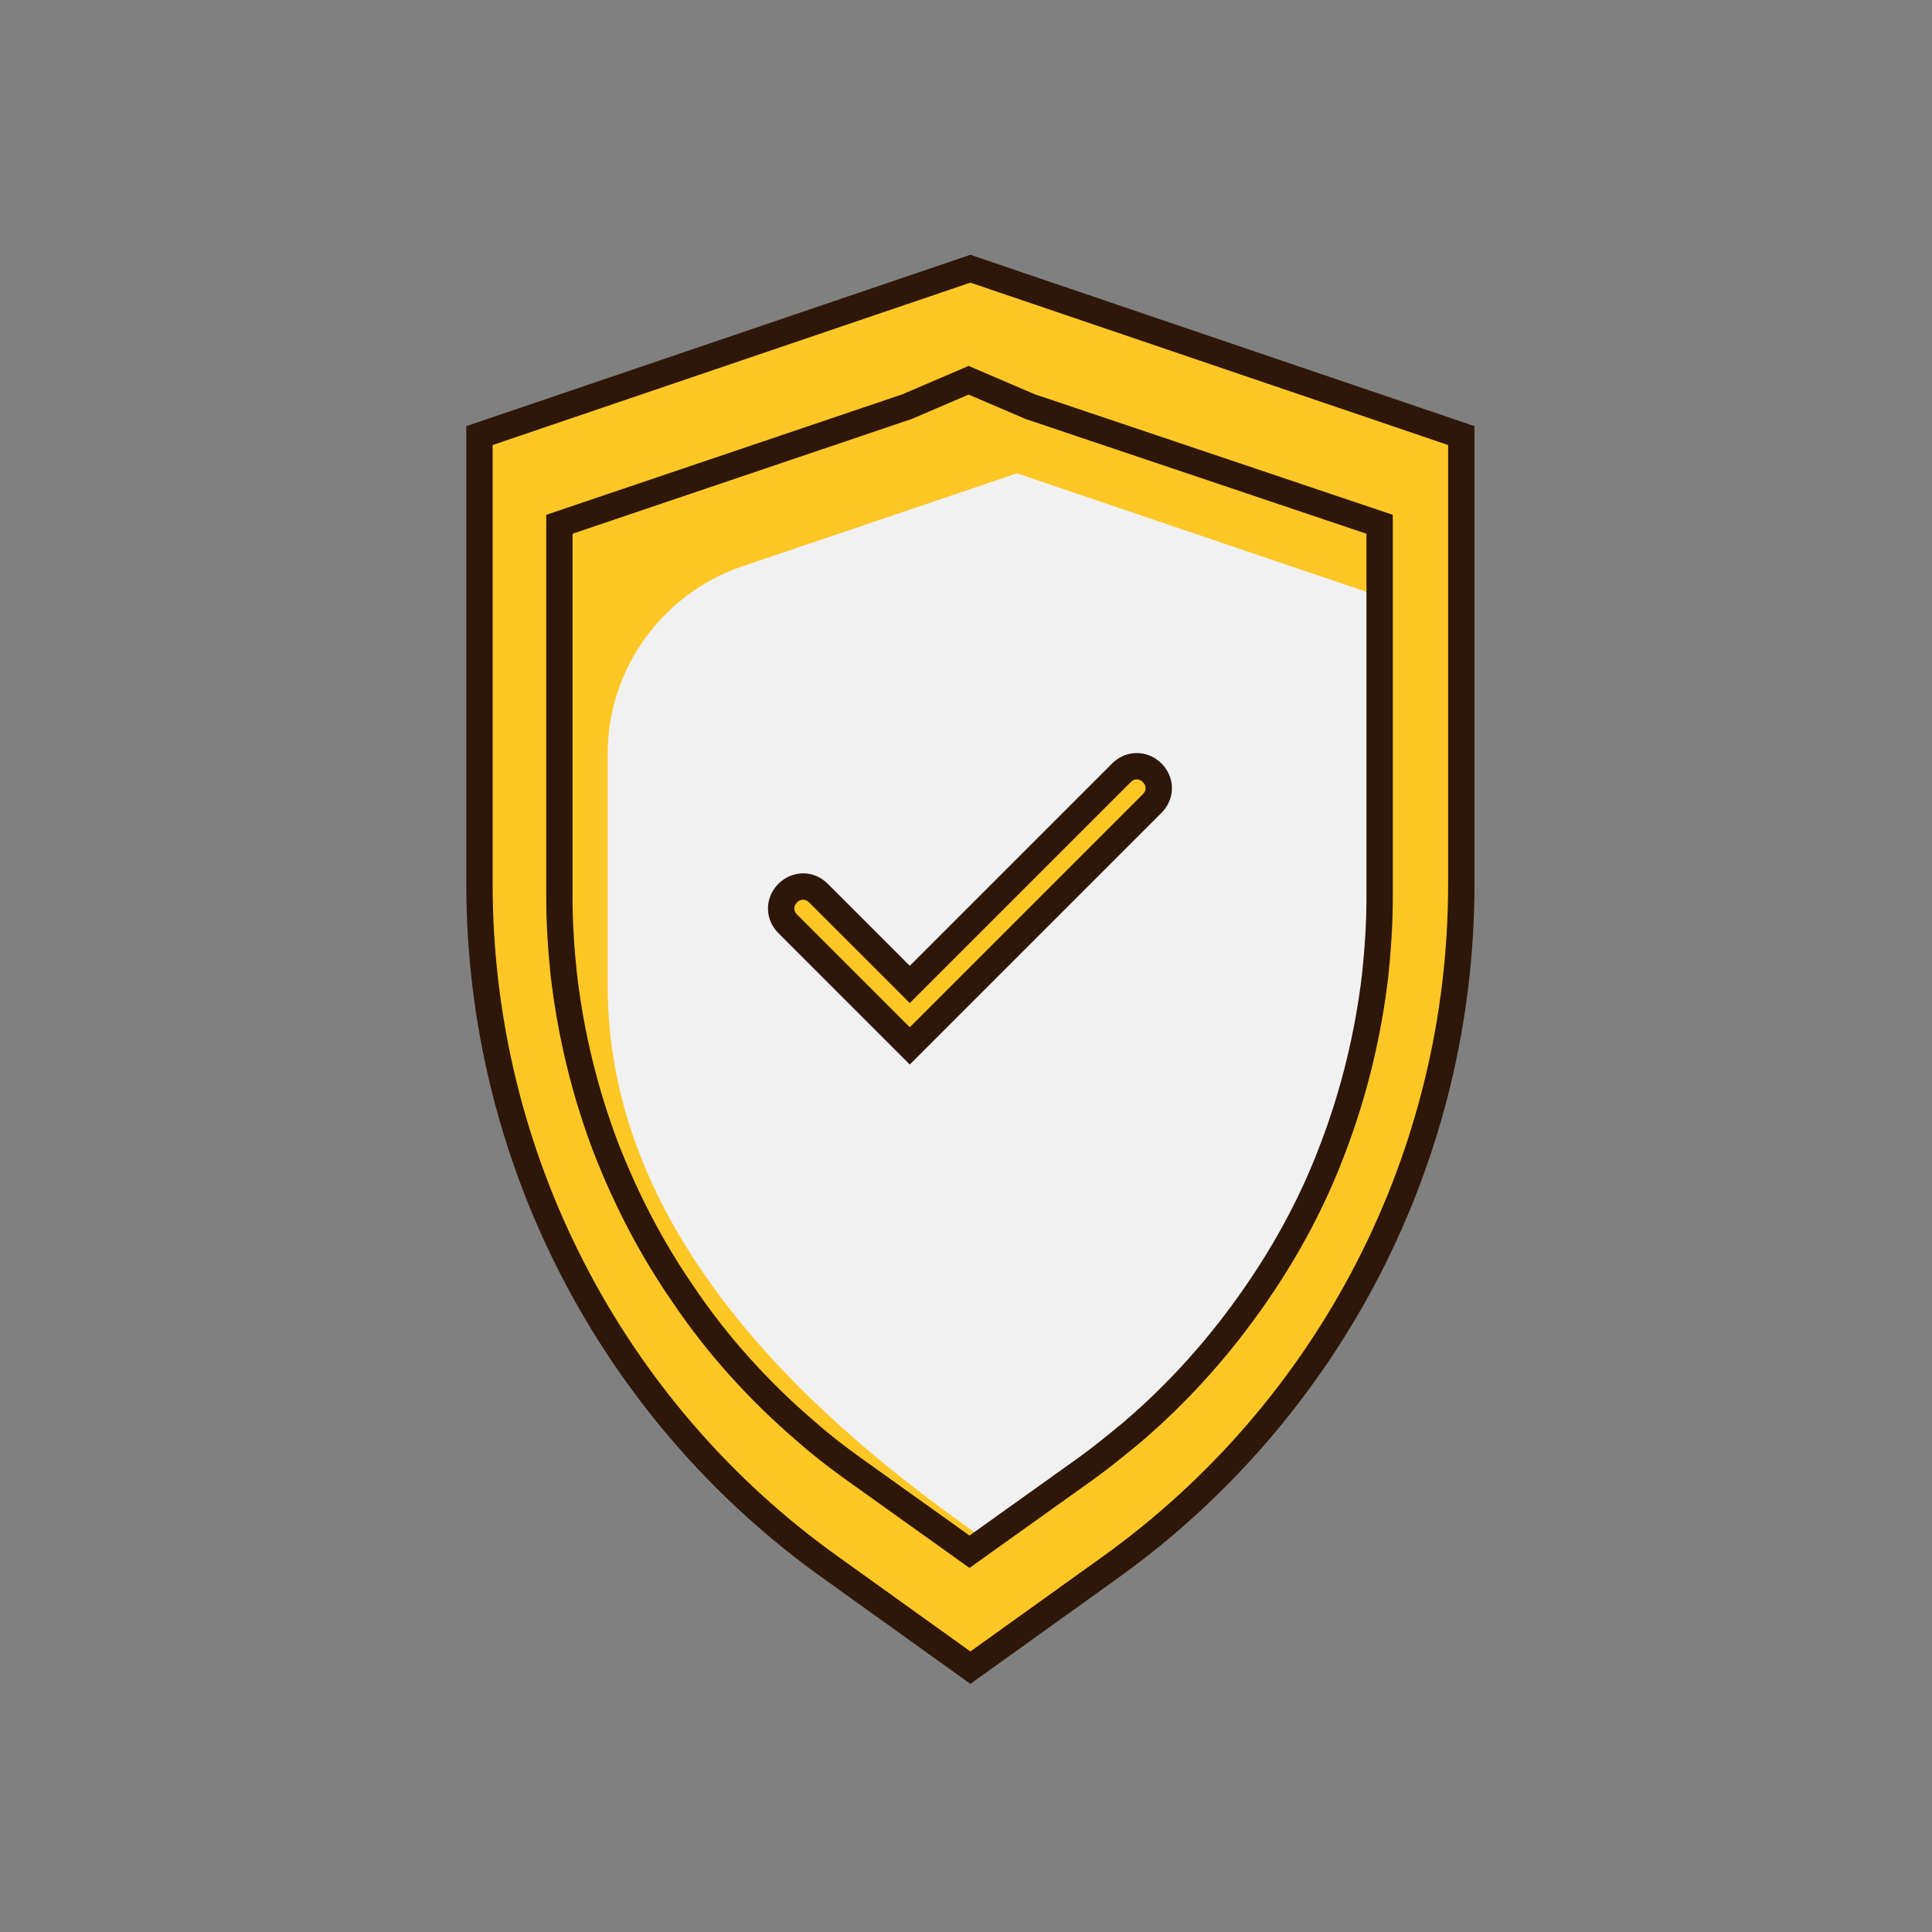
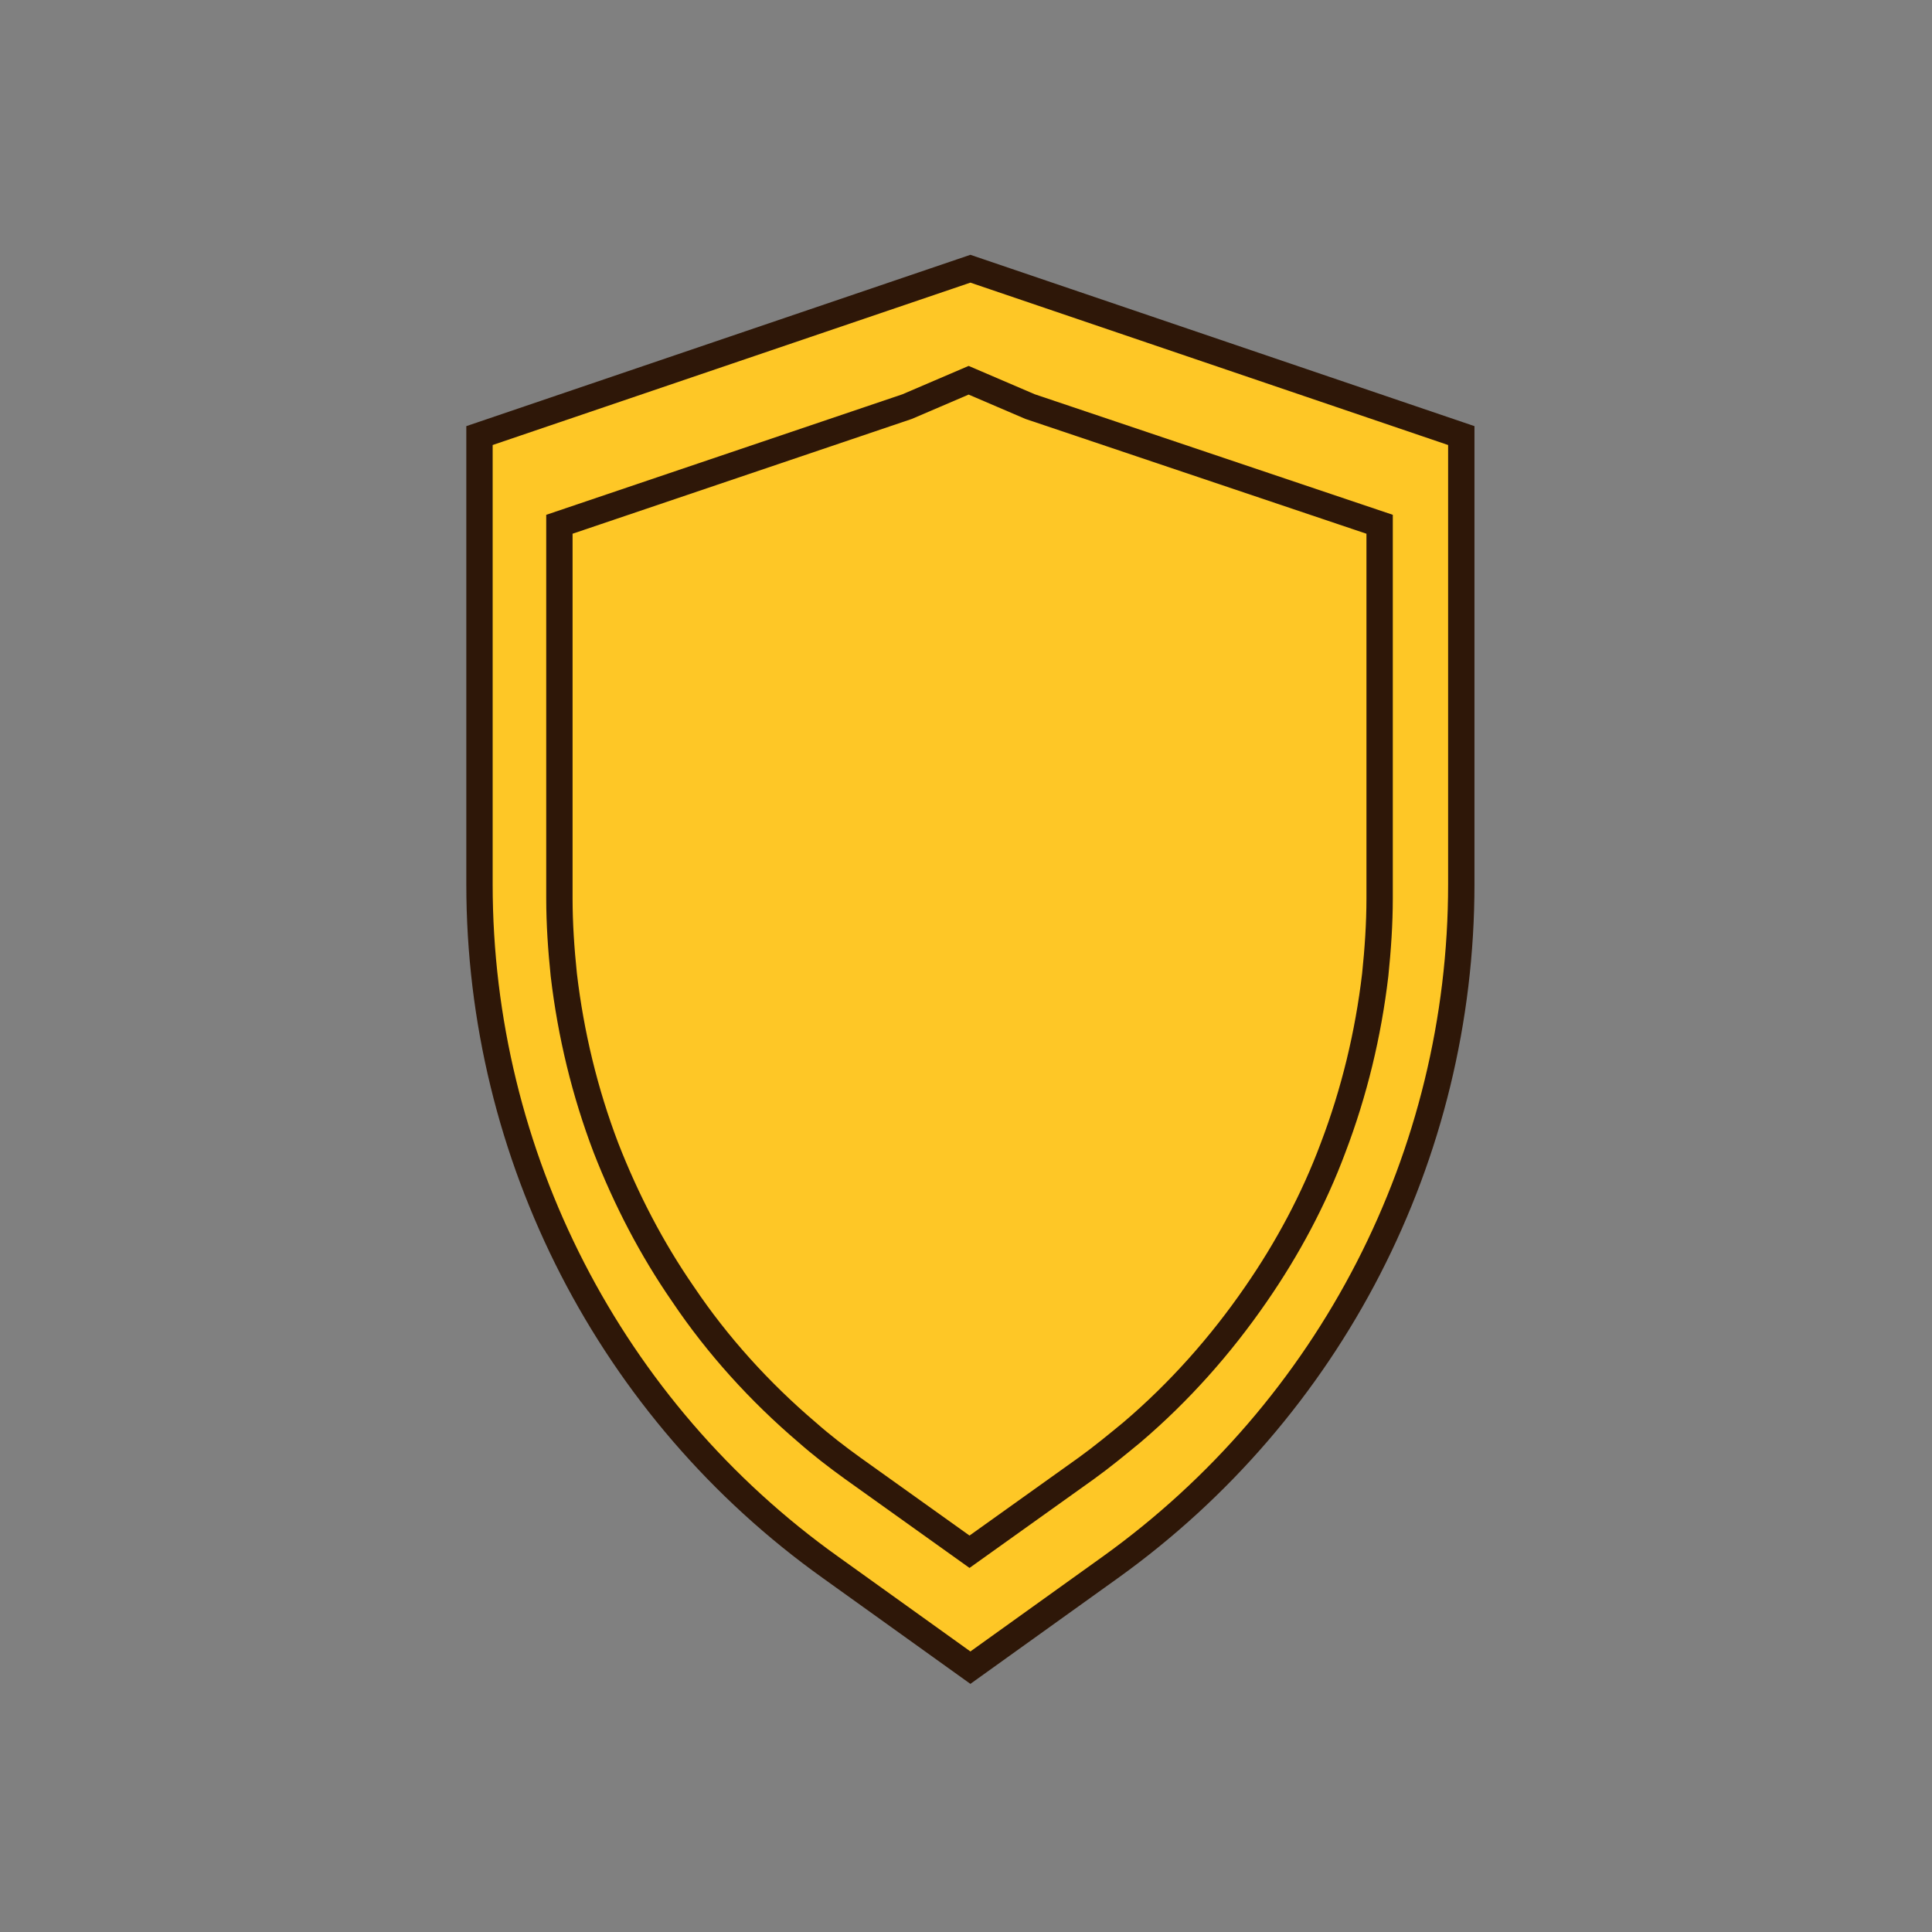
<svg xmlns="http://www.w3.org/2000/svg" width="220" height="220" viewBox="0 0 220 220" fill="none">
  <rect x="0" y="0" width="220" height="220" fill="#808080" stroke="none" />
  <path d="M126.4 178.5L110.5 189.9L94.6 178.5C69.5 160.6 54.6 131.6 54.6 100.7V49.6L110.5 30.6L166.4 49.6V100.7C166.4 131.6 151.5 160.5 126.4 178.5Z" fill="#FEC726" stroke="#2E1708" stroke-width="3" stroke-miterlimit="10" />
-   <path d="M69.2 112.3V85.8C69.2 76.2 75.3 67.6 84.5 64.5L115.8 53.9L157.1 67.9V59.7L110.4 43.9L63.8 59.7V102.3C63.8 128 76.2 152.2 97.1 167.1L110.4 176.6L112.1 175.4L109.1 173.2C88.2 158.2 69.2 138 69.2 112.3Z" fill="#FEC726" />
-   <path d="M157.1 102.3V67.9L115.8 53.9L84.5 64.5C75.4 67.6 69.2 76.2 69.2 85.8V112.3C69.2 138 88.3 158.2 109.2 173.2L112.2 175.4L123.8 167.1C144.7 152.1 157.1 128 157.1 102.3Z" fill="#F1F1F1" />
  <path d="M157.1 59.7V102.3C157.1 105.2 156.9 108.1 156.6 111C155.8 117.8 154.2 124.4 151.8 130.7C149.6 136.6 146.6 142.2 143 147.4C139 153.2 134.3 158.5 128.9 163.1C127.2 164.5 125.5 165.9 123.7 167.2L110.4 176.7L97.1 167.2C95.3 165.9 93.6 164.6 91.9 163.1C86.5 158.5 81.7 153.2 77.8 147.4C74.2 142.2 71.3 136.6 69 130.7C66.6 124.4 65 117.8 64.2 111C63.9 108.1 63.7 105.2 63.7 102.3V59.7L103.3 46.3L110.3 43.3L117.3 46.3L157.1 59.7Z" stroke="#2E1708" stroke-width="3" stroke-miterlimit="10" />
-   <path d="M103.6 119.1L89.7 105.2C88.7 104.2 88.7 102.7 89.7 101.7C90.7 100.7 92.2 100.7 93.2 101.7L103.6 112.1L127.7 88C128.7 87 130.2 87 131.2 88C132.2 89 132.2 90.5 131.2 91.5L103.6 119.1Z" fill="#FEC726" stroke="#2E1708" stroke-width="3" stroke-miterlimit="10" />
</svg>